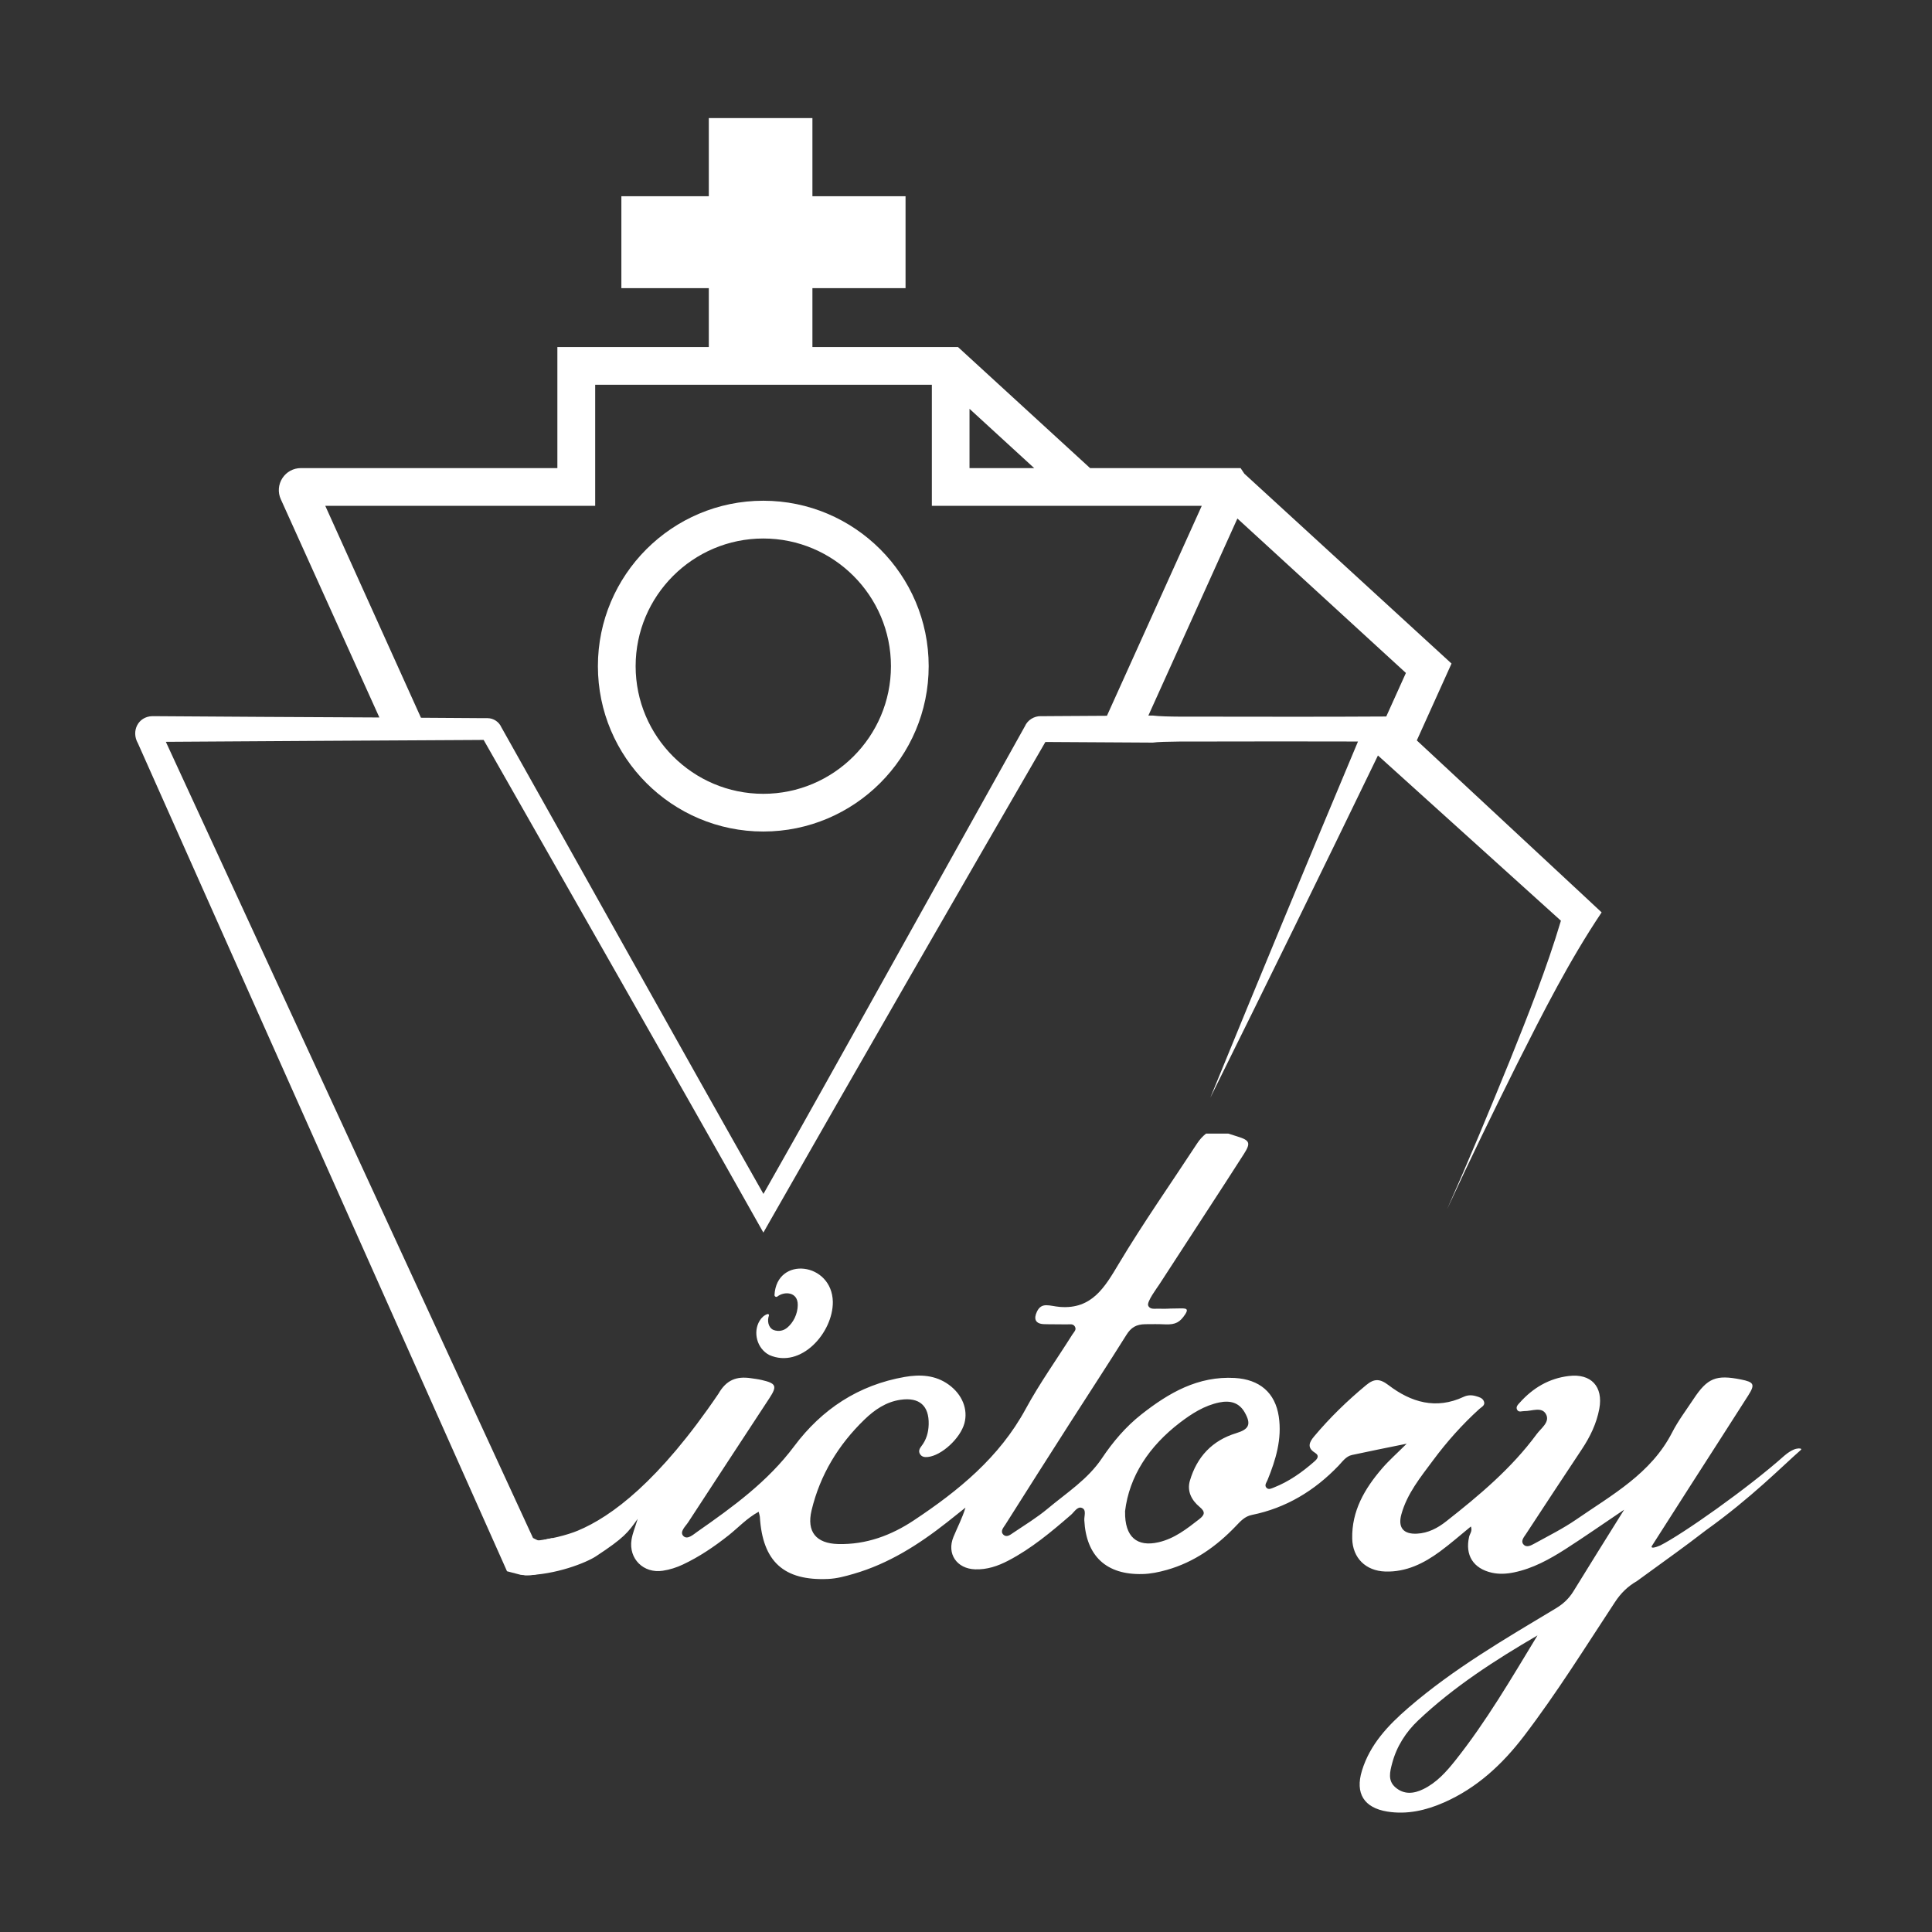
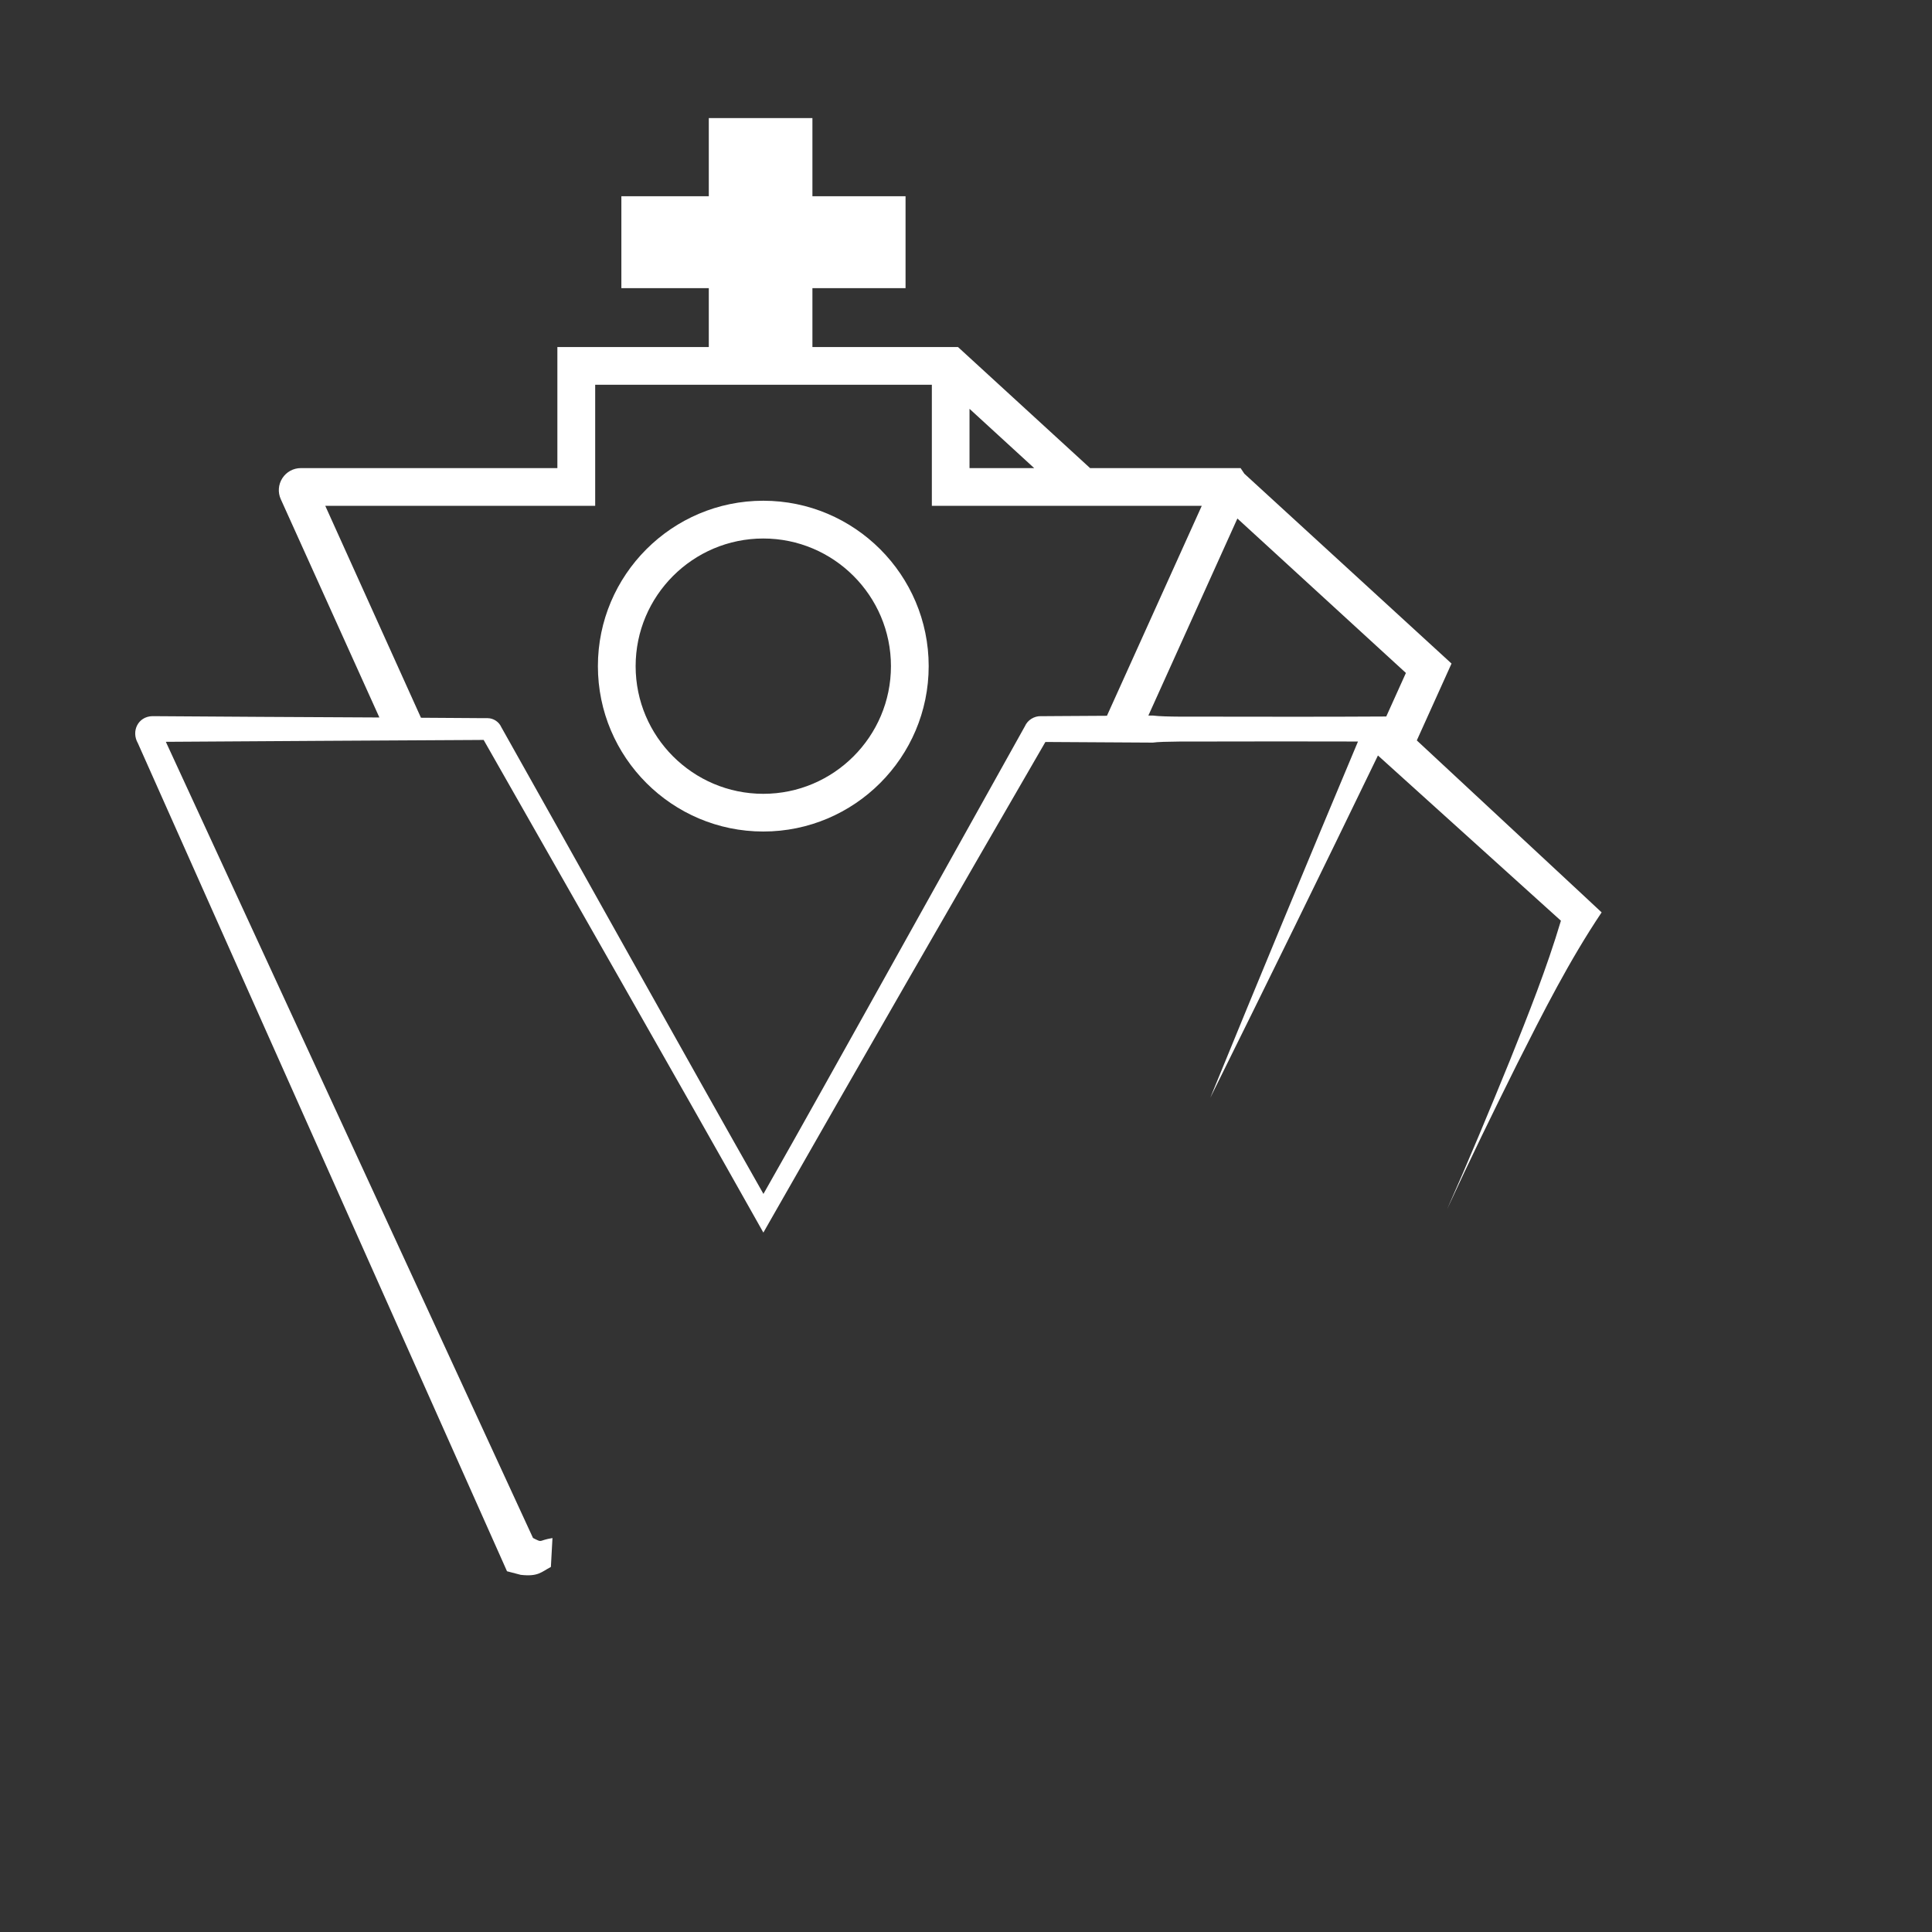
<svg xmlns="http://www.w3.org/2000/svg" id="_圖層_1" data-name="圖層 1" viewBox="0 0 512 512">
  <rect x="0" y="0" width="512" height="512" fill="#333333" stroke="none" />
  <defs>
    <style>
      .cls-1 {
        fill: #fff;
      }
    </style>
  </defs>
  <g>
    <path class="cls-1" d="M202.28,132.7c-24.17,0-43.83,19.66-43.83,43.83s19.66,43.83,43.83,43.83,43.83-19.66,43.83-43.83-19.66-43.83-43.83-43.83ZM202.28,210.37c-18.66,0-33.83-15.18-33.83-33.83s15.18-33.83,33.83-33.83,33.83,15.18,33.83,33.83-15.18,33.83-33.83,33.83Z" />
    <path class="cls-1" d="M421.73,239.25l-46.26-43.03,9.2-20.37-54.91-50.32-.99-1.48h-39.89l-35-32.08h-38.58v-15.6h24.68v-24.36h-24.68v-20.71h-27.46v20.71h-23.17v24.36h23.17v15.6h-40.13v32.08h-67.97c-1.99,0-3.83,1-4.91,2.67-1.08,1.67-1.24,3.76-.42,5.57l26.13,57.85c-20.38-.11-42.94-.21-60.17-.35-3.81.1-5.65,4.01-3.83,7.17,7.61,17.1,21.76,48.83,29.49,66.2,0,0,67.46,151.28,67.46,151.28l.87,1.96s3.64.95,3.64.95c4.64.53,5.45-.76,7.99-2.09,0,0,.42-7.66.42-7.66-4.01.65-2.39,1.37-5.16-.02-21.89-47.48-76.23-165.37-97.3-210.99,24.37-.14,58.08-.38,81.35-.48.76,0,1.89-.02,2.87-.02,20.52,36.1,52.03,91.25,71.94,126.67l2.19,3.89s2.21-3.88,2.21-3.88c20.54-36.04,51.25-89.43,72.53-126.14,1.04,0,2.28,0,3.04.02,7.49.05,17.98.09,25.44.15,2.27-.37,11.51-.28,14.13-.29,11.5-.02,27.74-.05,40.23,0-13.19,31.41-26.24,62.88-39.14,94.41,14.95-30.17,29.77-60.4,44.43-90.71,10.51,9.49,40.44,36.52,48.49,43.79-3.77,12.65-8.64,24.85-13.54,37.07-5.38,13.21-10.85,26.38-16.63,39.41,5.96-12.96,12.22-25.77,18.57-38.54,6.9-13.68,13.82-27.37,22.39-40.15l-2.74-2.55ZM256.93,108.34l17.15,15.72h-17.15v-15.72ZM275.76,196.63h0s-.01,0,0,0ZM280.09,189.77l-2.83.02s-1.41,0-1.41,0c-1.79-.05-3.54,1.04-4.25,2.69-10.87,19.43-42.36,76.02-53.47,95.84-5.22,9.39-10.52,18.73-15.81,28.08-20.15-35.5-50.54-90.08-69.47-123.7-.61-1.4-2.08-2.37-3.61-2.38h-1.33s-2.59-.02-2.59-.02c-4.28-.03-8.91-.06-13.76-.09l-25.36-56.16h71.53v-32.08h89.22v32.08h71.53l-25.13,55.64c-4.66.03-9.35.06-13.23.08ZM319.66,189.92c-3.09-.03-10.88.12-14.13-.29-.39,0-.8,0-1.2,0l23.59-52.22,44.66,40.93-5.21,11.54c-14.73.09-33.43.07-47.7.04Z" />
  </g>
-   <path class="cls-1" d="M135.07,405.91c-.84,4.49,12.45,2.07,18.05-.27,8.93-3.72,21.54-13.07,37.28-36.29,2.11-3.7,4.82-4.67,8.61-4.11.97.14,1.95.26,2.91.49,3.77.88,4.08,1.59,2,4.77-7.18,10.97-14.39,21.92-21.54,32.91-.73,1.12-2.37,2.54-1.28,3.65,1.07,1.09,2.65-.41,3.73-1.16,9.41-6.57,18.64-13.27,25.65-22.65,7.32-9.8,17.05-16.22,29.3-18.35,4.08-.71,8.11-.5,11.63,2.04,3.62,2.61,5.17,6.57,4.17,10.25-1.09,4.01-6.07,8.57-9.71,8.93-.81.08-1.55,0-2.03-.73-.51-.78-.16-1.5.32-2.11,1.34-1.71,1.89-3.65,1.95-5.79.13-4.96-2.47-7.24-7.41-6.54-3.9.55-6.95,2.68-9.63,5.27-6.9,6.68-11.74,14.64-13.99,24.02-1.37,5.72,1.22,8.81,7.06,8.95,7.41.18,14.03-2.29,20.04-6.28,11.82-7.85,22.66-16.67,29.63-29.51,3.69-6.8,8.23-13.14,12.36-19.71.44-.7,1.21-1.28.67-2.16-.5-.81-1.39-.52-2.23-.55-1.97-.05-3.94.01-5.91-.06-2.35-.08-2.81-1.4-1.9-3.32,1.26-2.63,3.31-1.48,6.09-1.25,8.5.68,11.92-5.28,15.59-11.42,6.5-10.87,13.8-21.25,20.74-31.86.67-1.03,1.45-1.9,2.39-2.65,1.97,0,3.94,0,5.91,0,.83.26,1.66.53,2.49.79,3.21,1,3.48,1.71,1.66,4.57-1.64,2.58-3.3,5.15-4.97,7.72-5.83,8.98-11.68,17.95-17.5,26.93-.51.79-3.34,4.55-2.92,5.56.47,1.12,1.72.8,2.75.83,2.52.08,2.52-.06,4.17-.05,2.44.02,4.17-.43,2.9,1.52-1.36,2.08-2.55,2.81-5.32,2.68-1.75-.08-3.49-.06-5.25-.04-2.41.03-3.78.85-5.02,2.83-4.87,7.78-9.9,15.45-14.85,23.18-5.77,9.02-11.52,18.05-17.23,27.1-.48.76-1.43,1.74-.55,2.64.87.88,1.88.04,2.65-.48,3.08-2.07,6.28-4.02,9.12-6.39,5.01-4.19,10.63-7.77,14.35-13.32,2.94-4.39,6.32-8.38,10.47-11.65,7.26-5.71,15.01-10.22,24.76-9.66,6.54.38,10.71,3.86,11.66,10.23.88,5.92-.79,11.45-3,16.86-.27.66-.94,1.42-.17,2.09.54.47,1.25.09,1.86-.15,4.03-1.58,7.49-4.05,10.71-6.87.79-.69,1.5-1.52.18-2.35-2.23-1.38-1.43-2.88-.2-4.34,4.15-4.95,8.77-9.43,13.75-13.56,2.12-1.76,3.62-1.79,5.95-.01,5.96,4.55,12.58,6.53,19.91,3.1,1.04-.49,2.13-.51,3.2-.2.84.24,1.78.47,2.15,1.35.47,1.1-.59,1.52-1.19,2.06-4.55,4.13-8.62,8.7-12.27,13.62-3.31,4.46-6.89,8.82-8.4,14.33-.95,3.48.54,5.28,4.13,5.1,2.96-.14,5.51-1.49,7.75-3.26,8.77-6.89,17.31-14.05,23.98-23.11,1.17-1.6,3.6-3.21,2.47-5.29-1.13-2.09-3.77-.78-5.76-.82-.63-.01-1.41.37-1.83-.26-.54-.81.16-1.45.65-1.99,3.48-3.89,7.74-6.42,12.96-7.05,5.95-.73,9.19,2.81,8.11,8.68-.73,3.93-2.44,7.44-4.64,10.75-4.96,7.46-9.88,14.94-14.79,22.44-.52.79-1.41,1.79-.74,2.67.83,1.09,2.09.35,2.99-.14,3.73-2.05,7.58-3.97,11.08-6.38,9.48-6.54,19.82-12.16,25.4-23.06,1.59-3.1,3.72-5.91,5.65-8.83,3.7-5.6,5.98-6.53,12.59-5.21,3.47.69,3.79,1.3,1.93,4.23-5.22,8.2-10.5,16.37-15.74,24.55-3.27,5.1-6.52,10.21-9.79,15.32-.44.76.86.47,2.19-.11,5.88-2.95,23.2-15.13,32.94-23.82,2-1.71,3.26-1.83,3.26-1.83.59-.14,1.56-.09,1.04.37-4.9,4.29-13.09,12.65-25.1,21.24-7.05,5.41-7.97,5.93-18.28,13.46-2.45,1.41-4.29,3.22-5.83,5.57-7.87,11.95-15.42,24.12-24.12,35.51-5.72,7.49-12.47,13.77-21.21,17.61-4.77,2.09-9.75,3.25-15,2.41-6.19-.99-8.58-4.82-6.73-10.85,2.13-6.97,6.95-12.03,12.29-16.65,11.97-10.35,25.62-18.26,39.11-26.37,1.94-1.16,3.45-2.58,4.63-4.49,4.28-6.97,8.62-13.89,13.45-21.64-5.7,3.84-10.56,7.24-15.55,10.44-4.24,2.71-8.65,5.15-13.68,6.18-1.95.4-3.9.51-5.86.07-4.9-1.12-7.11-4.65-5.99-9.52.18-.81.93-1.5.47-2.73-2.79,2.28-5.4,4.58-8.19,6.63-4.29,3.16-8.97,5.49-14.51,5.31-5.16-.17-8.64-3.57-8.75-8.72-.16-7.33,3.29-13.22,7.87-18.55,1.82-2.13,3.96-4,6.56-6.6-5.42,1.11-9.97,2-14.5,2.99-1.59.35-2.5,1.73-3.54,2.82-6.37,6.65-13.92,11.23-23.01,13.07-1.88.38-3.01,1.69-4.21,2.94-5.15,5.39-11.06,9.58-18.33,11.63-2.11.59-4.24,1.04-6.45,1.09-9.53.24-14.9-4.74-15.39-14.27-.06-1.12.64-2.77-.65-3.26-1.19-.45-1.99,1.07-2.87,1.83-5.21,4.51-10.48,8.94-16.64,12.15-2.76,1.44-5.62,2.41-8.78,2.3-4.86-.17-7.57-4.12-5.74-8.58,1.03-2.52,2.32-4.93,3.19-7.78-1.61,1.28-3.21,2.58-4.83,3.85-7.53,5.92-15.5,11.02-24.83,13.71-2.21.64-4.42,1.25-6.74,1.35-11.73.53-17.38-4.61-18.09-16.45-.02-.32-.14-.63-.32-1.36-3.11,1.69-5.38,4.19-7.96,6.24-3.79,3-7.75,5.69-12.13,7.75-1.7.8-3.47,1.36-5.31,1.64-5.1.78-9.1-3.16-8.29-8.24.27-1.69.97-3.32,1.63-5.51-2.61,3.66-3.53,4.97-11.05,9.92-2.52,1.66-10.64,4.96-18.95,5.03M298.16,400.59c-.12,6.79,3.22,9.43,8.88,8.12,4.2-.97,7.45-3.53,10.74-6.09,1.49-1.16,1.72-1.95.14-3.26-2.15-1.78-3.4-4.19-2.58-6.98,1.85-6.29,5.91-10.64,12.25-12.57,3.39-1.03,4.06-2.32,2.3-5.46-1.52-2.71-3.94-3.26-6.75-2.69-3.96.81-7.3,2.96-10.43,5.34-8.15,6.23-13.47,14.19-14.57,23.58ZM407.45,433.4c-11.23,6.55-22.14,13.57-31.61,22.52-3.25,3.07-5.72,6.89-6.9,11.35-.59,2.24-1.23,4.61.86,6.4,2.26,1.95,4.82,1.72,7.37.48,3.54-1.72,6.11-4.6,8.48-7.58,8.24-10.35,14.88-21.78,21.8-33.17Z" />
-   <path class="cls-1" d="M211.41,345.82c.05-3.51-3.56-3.67-5.41-2.22-.31.24-.77-.03-.75-.42.58-10.42,15.25-8.69,15.46,1.81.09,8.14-8.44,17.83-16.85,14.1-3.29-1.72-4.37-6.09-2.55-9.07.48-.83,1.27-1.53,2.1-1.78.22-.07.45.16.37.38-.53,1.46-.12,3.1,1,3.74,0,0,2,1.06,3.9-.56,1.54-1.31,2.71-3.51,2.74-5.99Z" />
</svg>